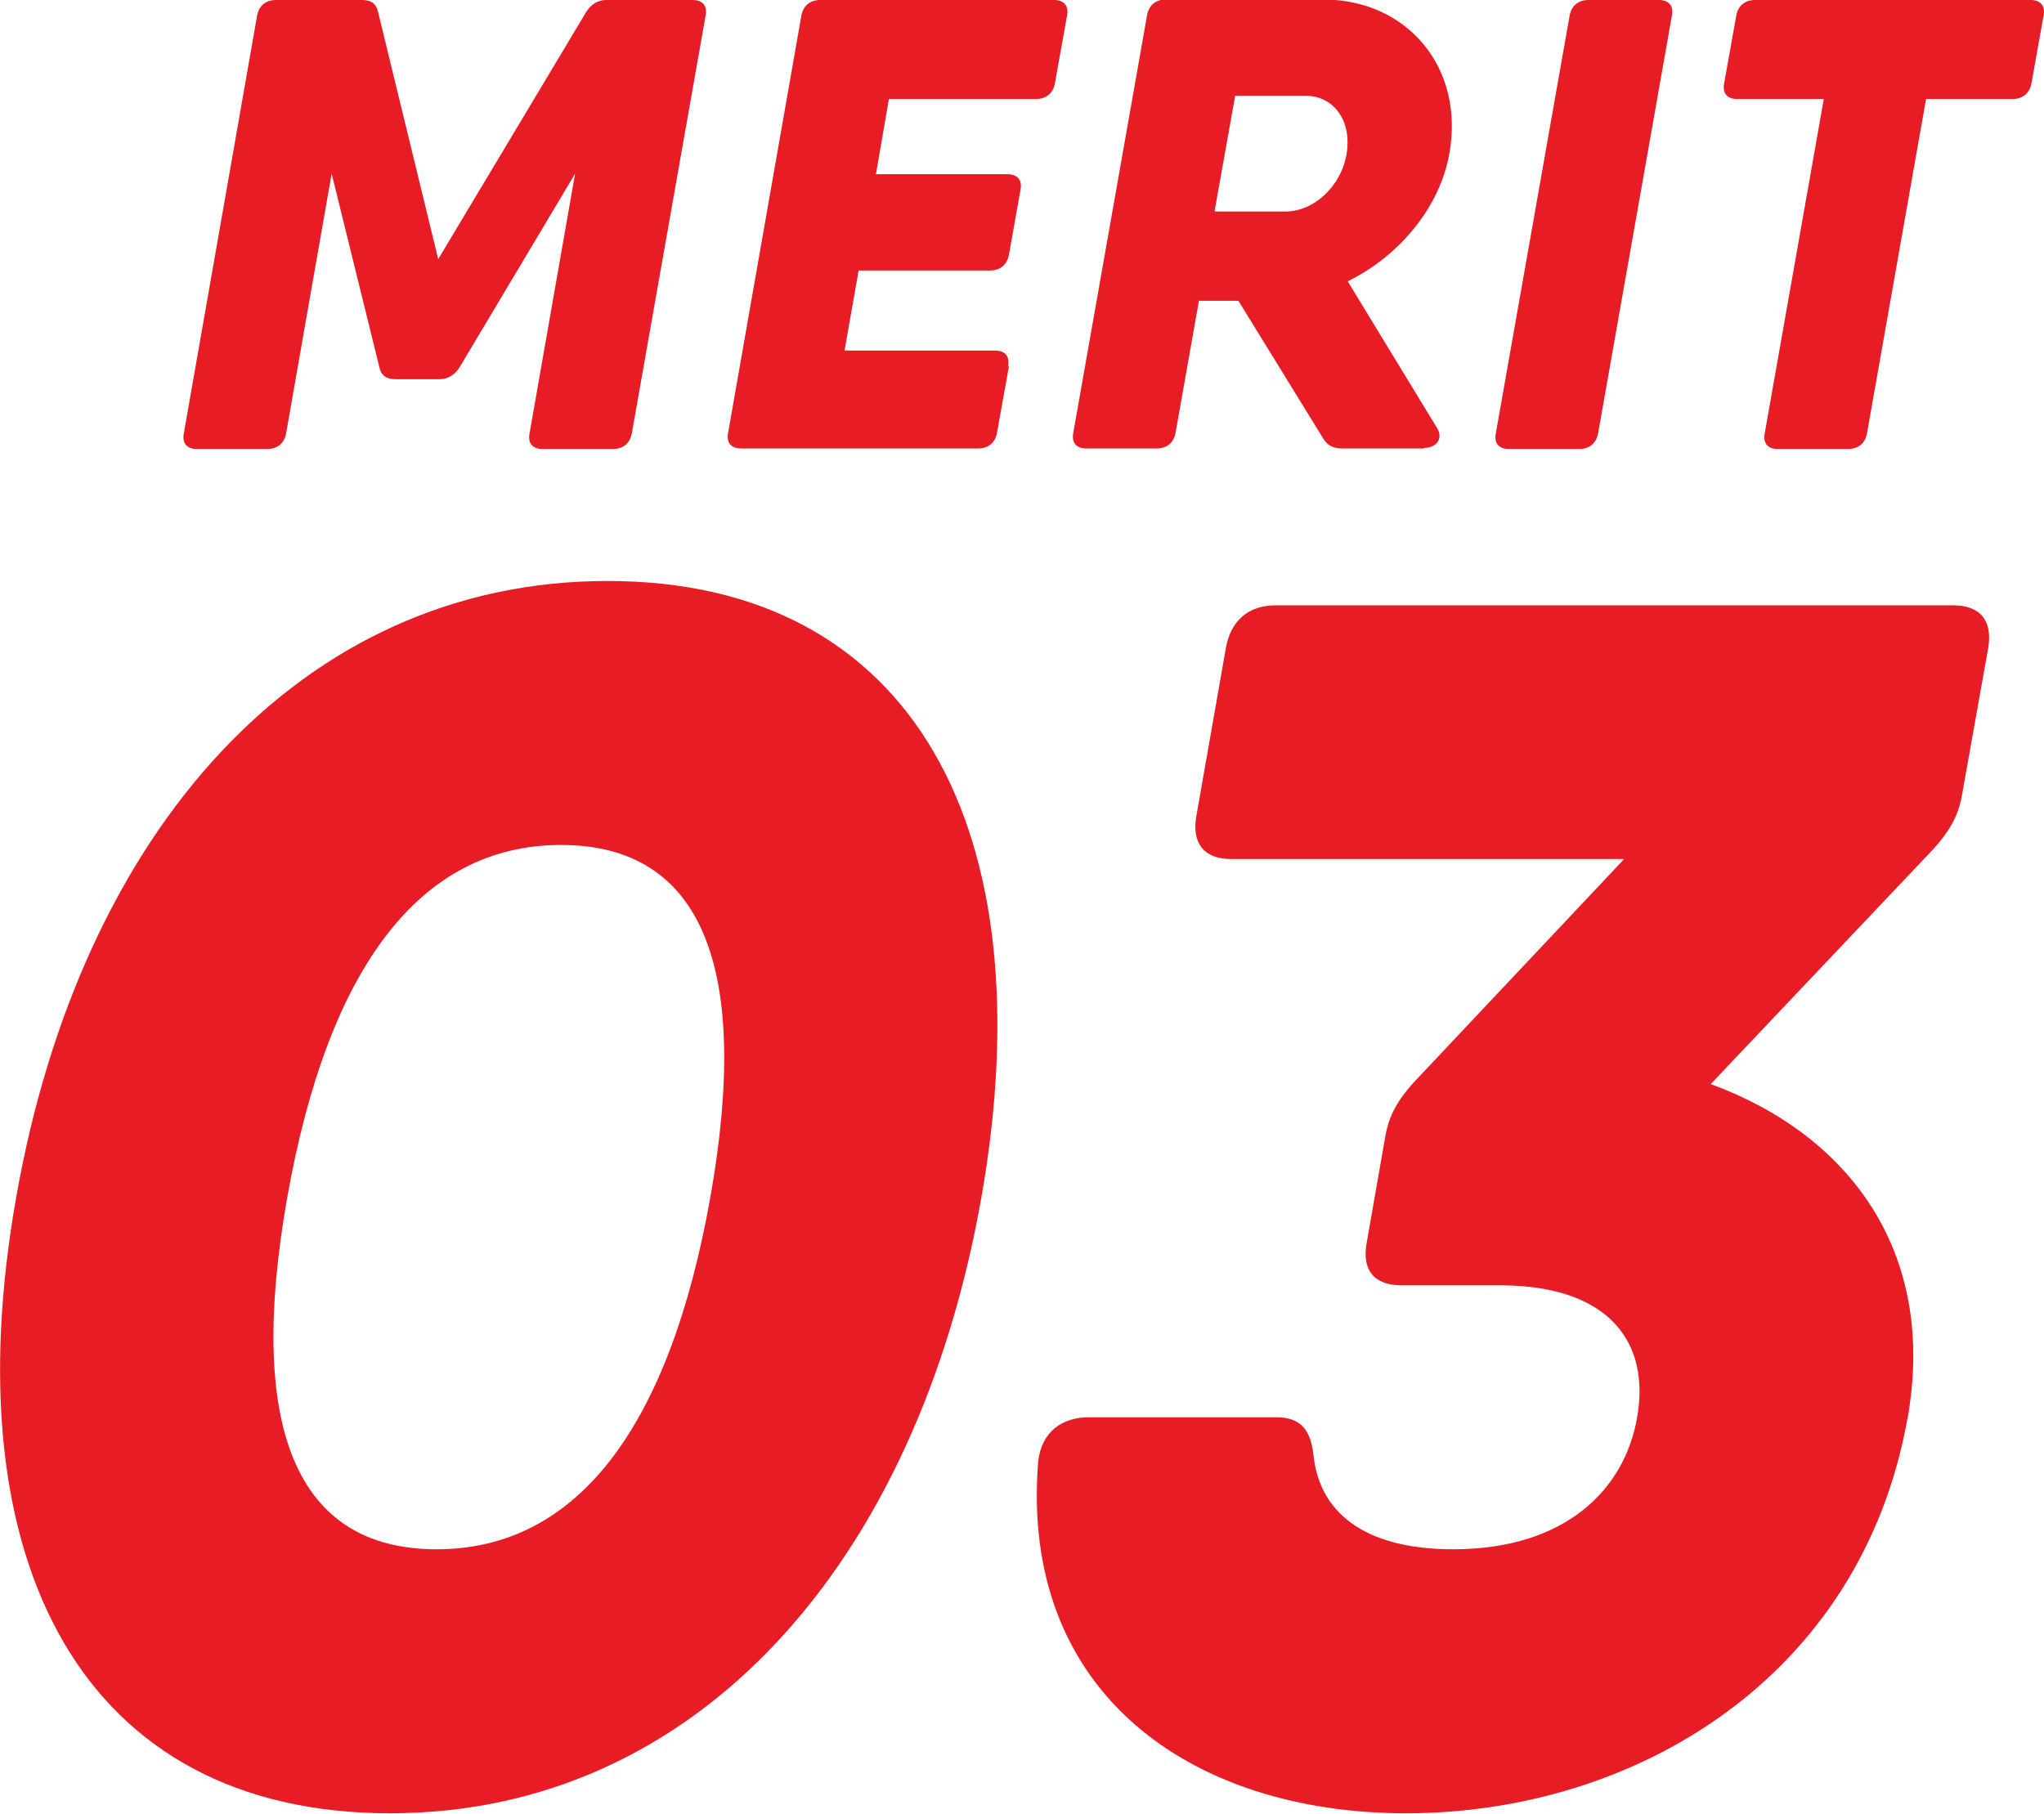
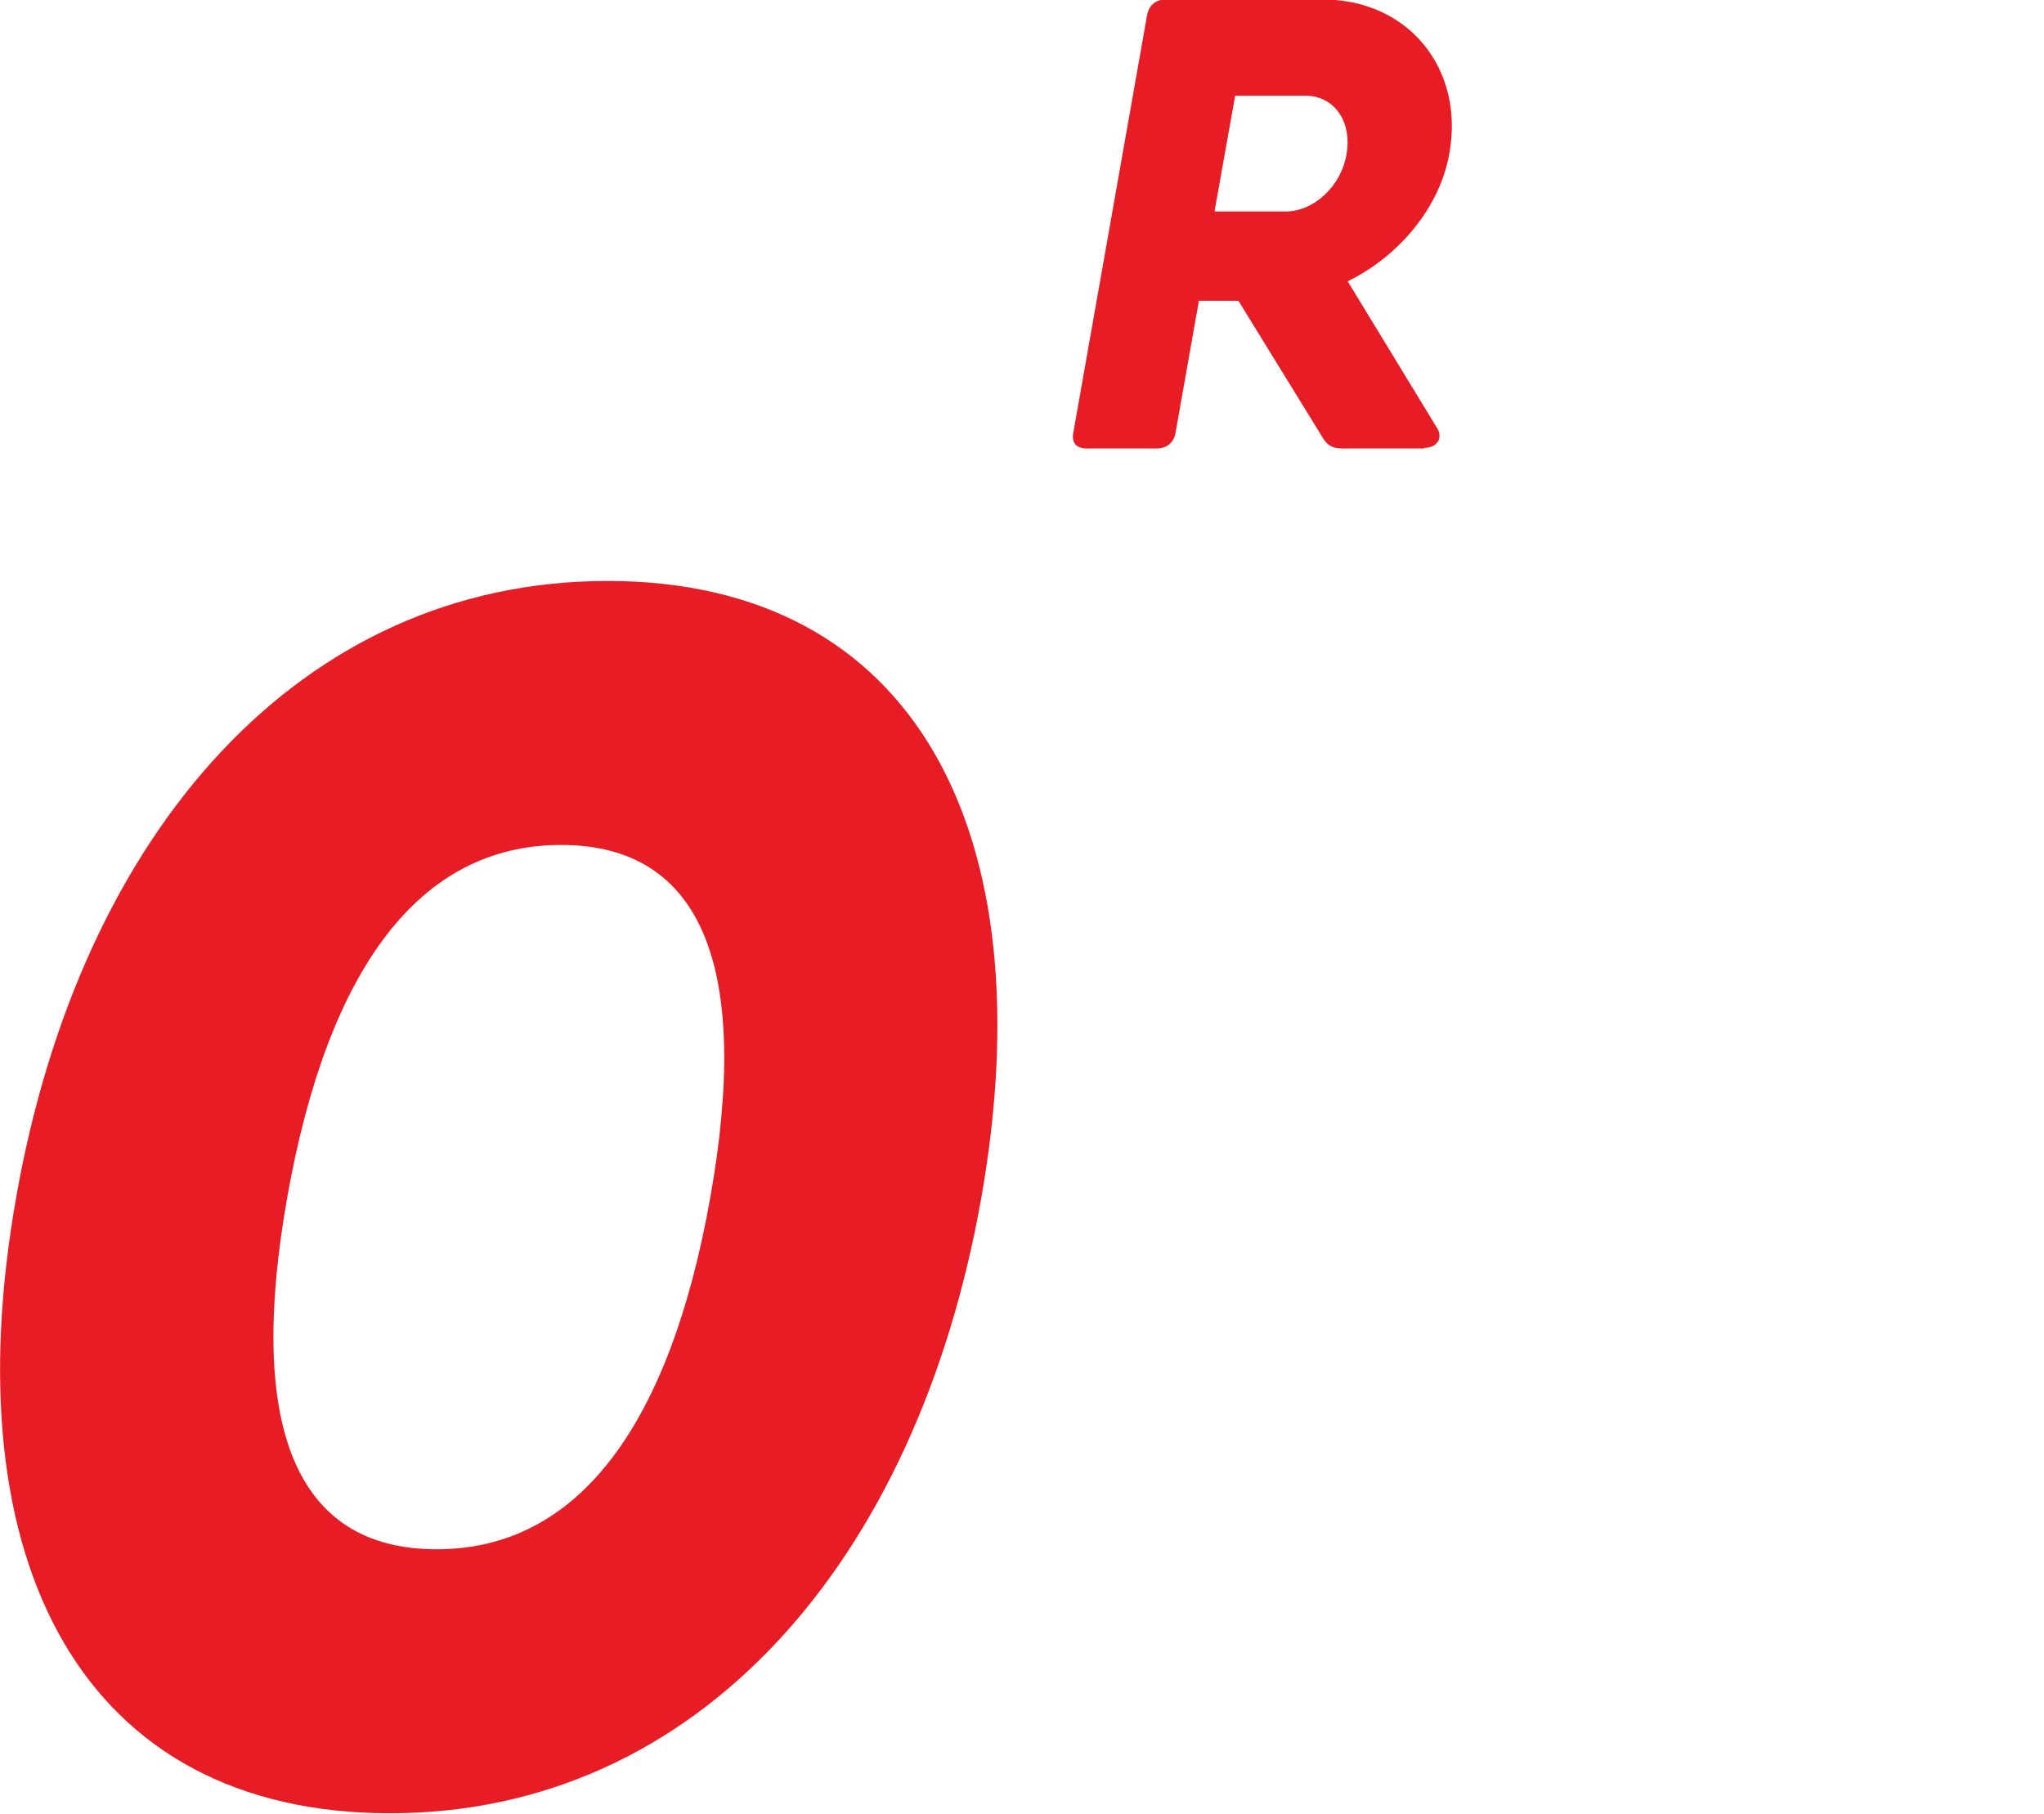
<svg xmlns="http://www.w3.org/2000/svg" id="_レイヤー_2" data-name="レイヤー 2" viewBox="0 0 37.78 33.53">
  <defs>
    <style>
      .cls-1 {
        fill: #e71c24;
      }
    </style>
  </defs>
  <g id="_レイヤー_1-2" data-name="レイヤー 1">
    <g>
      <g>
-         <path class="cls-1" d="m13.04.3l-1.36,7.7c-.03.19-.16.3-.35.3h-1.3c-.19,0-.28-.11-.24-.3l.84-4.79-2.13,3.57c-.09.15-.22.23-.38.23h-.81c-.17,0-.27-.07-.3-.23l-.88-3.57-.84,4.79c-.03.19-.16.3-.35.3h-1.3c-.19,0-.28-.11-.24-.3L4.75.3c.03-.19.16-.3.35-.3h1.59c.17,0,.27.07.3.23l1.11,4.56L10.83.23c.09-.15.22-.23.38-.23h1.59c.19,0,.28.11.24.3Z" />
-         <path class="cls-1" d="m18.65,6.76l-.22,1.23c-.03.19-.16.3-.35.3h-4.38c-.19,0-.28-.11-.24-.3L14.81.3c.03-.19.16-.3.35-.3h4.32c.19,0,.28.11.24.3l-.22,1.23c-.03.19-.16.3-.35.3h-2.72l-.24,1.39h2.43c.19,0,.28.11.24.3l-.21,1.18c-.03.19-.16.3-.35.3h-2.43l-.26,1.48h2.78c.19,0,.28.11.24.3Z" />
        <path class="cls-1" d="m26.32,8.29h-1.52c-.15,0-.26-.05-.34-.18l-1.57-2.55h-.73l-.43,2.43c-.03.19-.16.3-.35.3h-1.3c-.19,0-.28-.11-.24-.3l1.36-7.7c.03-.19.16-.3.35-.3h2.9c1.57,0,2.62,1.27,2.34,2.84-.17.99-.92,1.9-1.88,2.37l1.65,2.71c.12.19,0,.37-.24.37Zm-3.86-4.38h1.3c.52,0,1.03-.46,1.13-1.07s-.24-1.07-.76-1.07h-1.3l-.38,2.13Z" />
-         <path class="cls-1" d="m29.36,0h1.3c.19,0,.28.11.24.3l-1.36,7.7c-.03.19-.16.3-.35.3h-1.3c-.19,0-.28-.11-.24-.3l1.36-7.7c.03-.19.16-.3.35-.3Z" />
-         <path class="cls-1" d="m37.77.3l-.22,1.23c-.03.19-.16.3-.35.3h-1.6l-1.09,6.17c-.03.19-.16.3-.35.3h-1.3c-.19,0-.28-.11-.24-.3l1.09-6.17h-1.6c-.19,0-.28-.11-.24-.3l.22-1.23c.03-.19.16-.3.35-.3h5.09c.19,0,.28.11.24.3Z" />
      </g>
      <g>
        <path class="cls-1" d="m.3,22.13c1.19-6.76,5.26-11.39,10.93-11.39s8.1,4.63,6.91,11.39c-1.19,6.76-5.26,11.39-10.93,11.39S-.9,28.9.3,22.13Zm12.83,0c.75-4.23-.14-6.51-2.76-6.51s-4.31,2.29-5.06,6.51c-.75,4.23.14,6.51,2.76,6.51s4.31-2.29,5.06-6.51Z" />
-         <path class="cls-1" d="m35.26,26.2c-.85,4.82-5.05,7.32-9.27,7.32-3.97,0-7.15-2.22-6.8-6.51.06-.53.43-.81.93-.81h3.47c.47,0,.64.25.69.72.11,1,.89,1.72,2.58,1.72,2.07,0,3.17-1.1,3.4-2.44.24-1.35-.48-2.44-2.54-2.44h-1.82c-.5,0-.73-.28-.64-.78l.35-2c.07-.38.24-.66.52-.97l3.89-4.13h-7.26c-.5,0-.73-.28-.65-.78l.55-3.13c.09-.5.42-.78.92-.78h12.52c.5,0,.73.28.65.78l-.49,2.75c-.07.38-.24.66-.52.97l-4.12,4.35c2.56.94,4.18,3.1,3.64,6.17Z" />
      </g>
    </g>
  </g>
</svg>